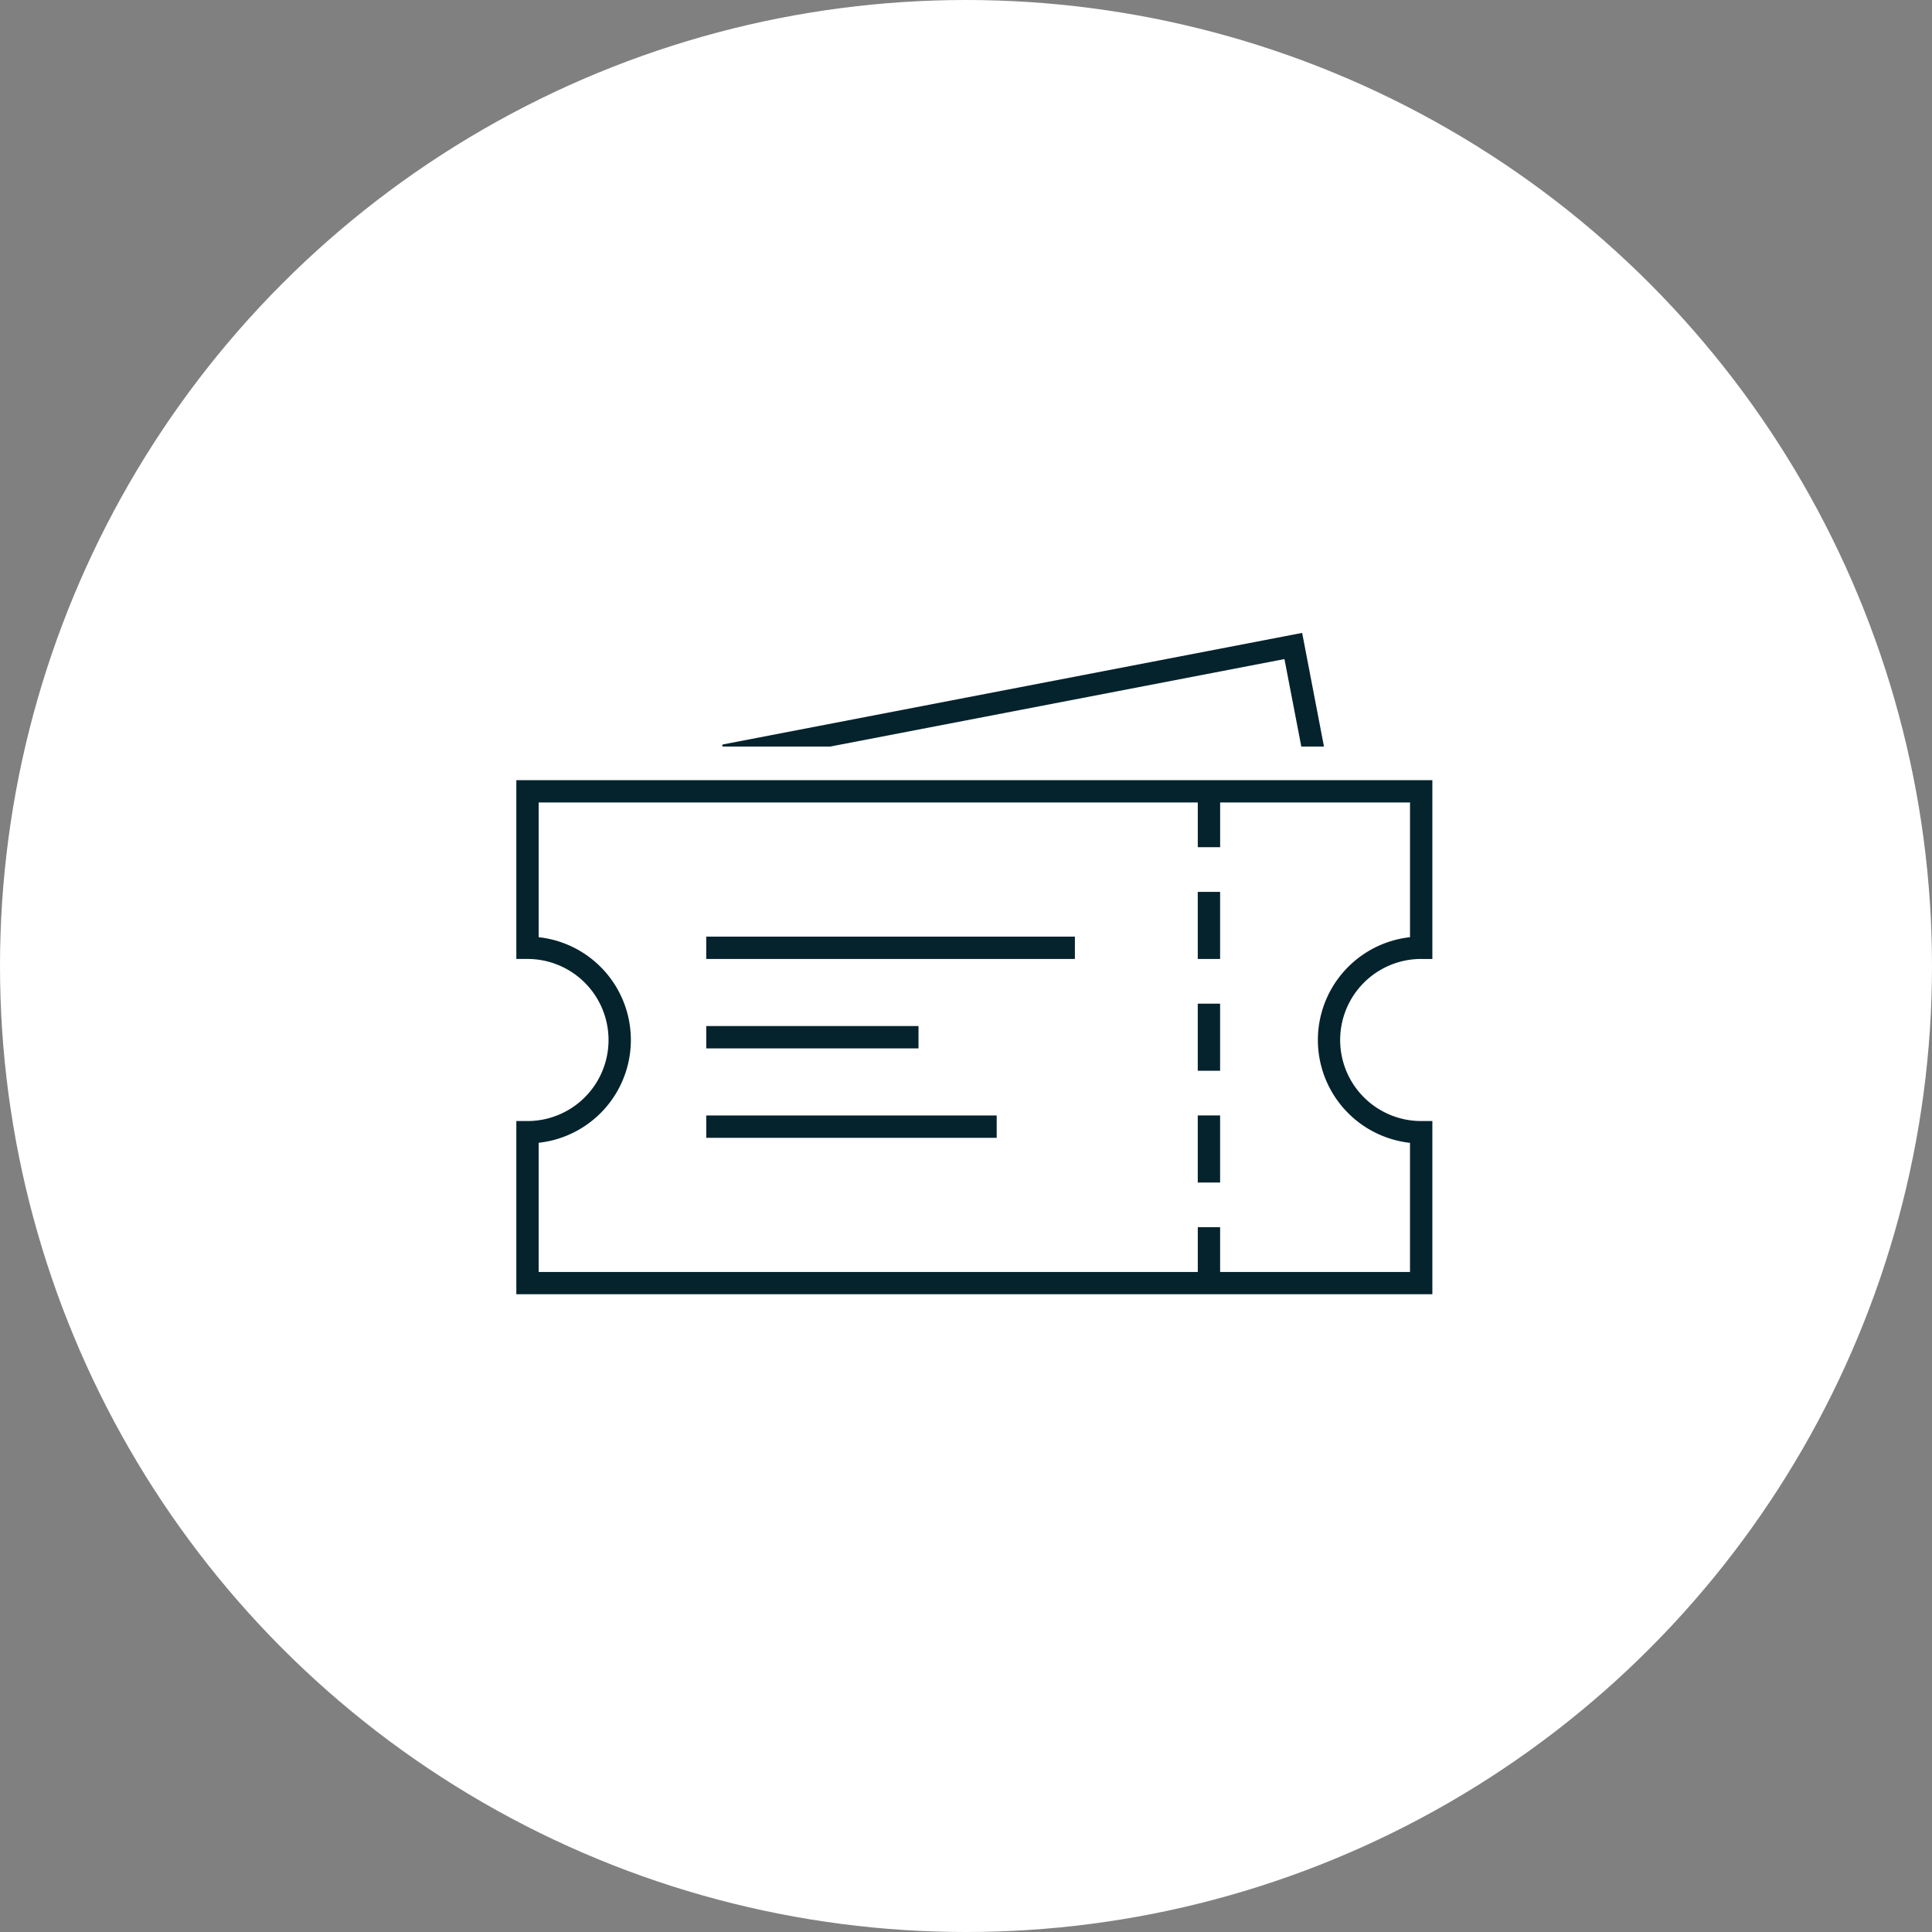
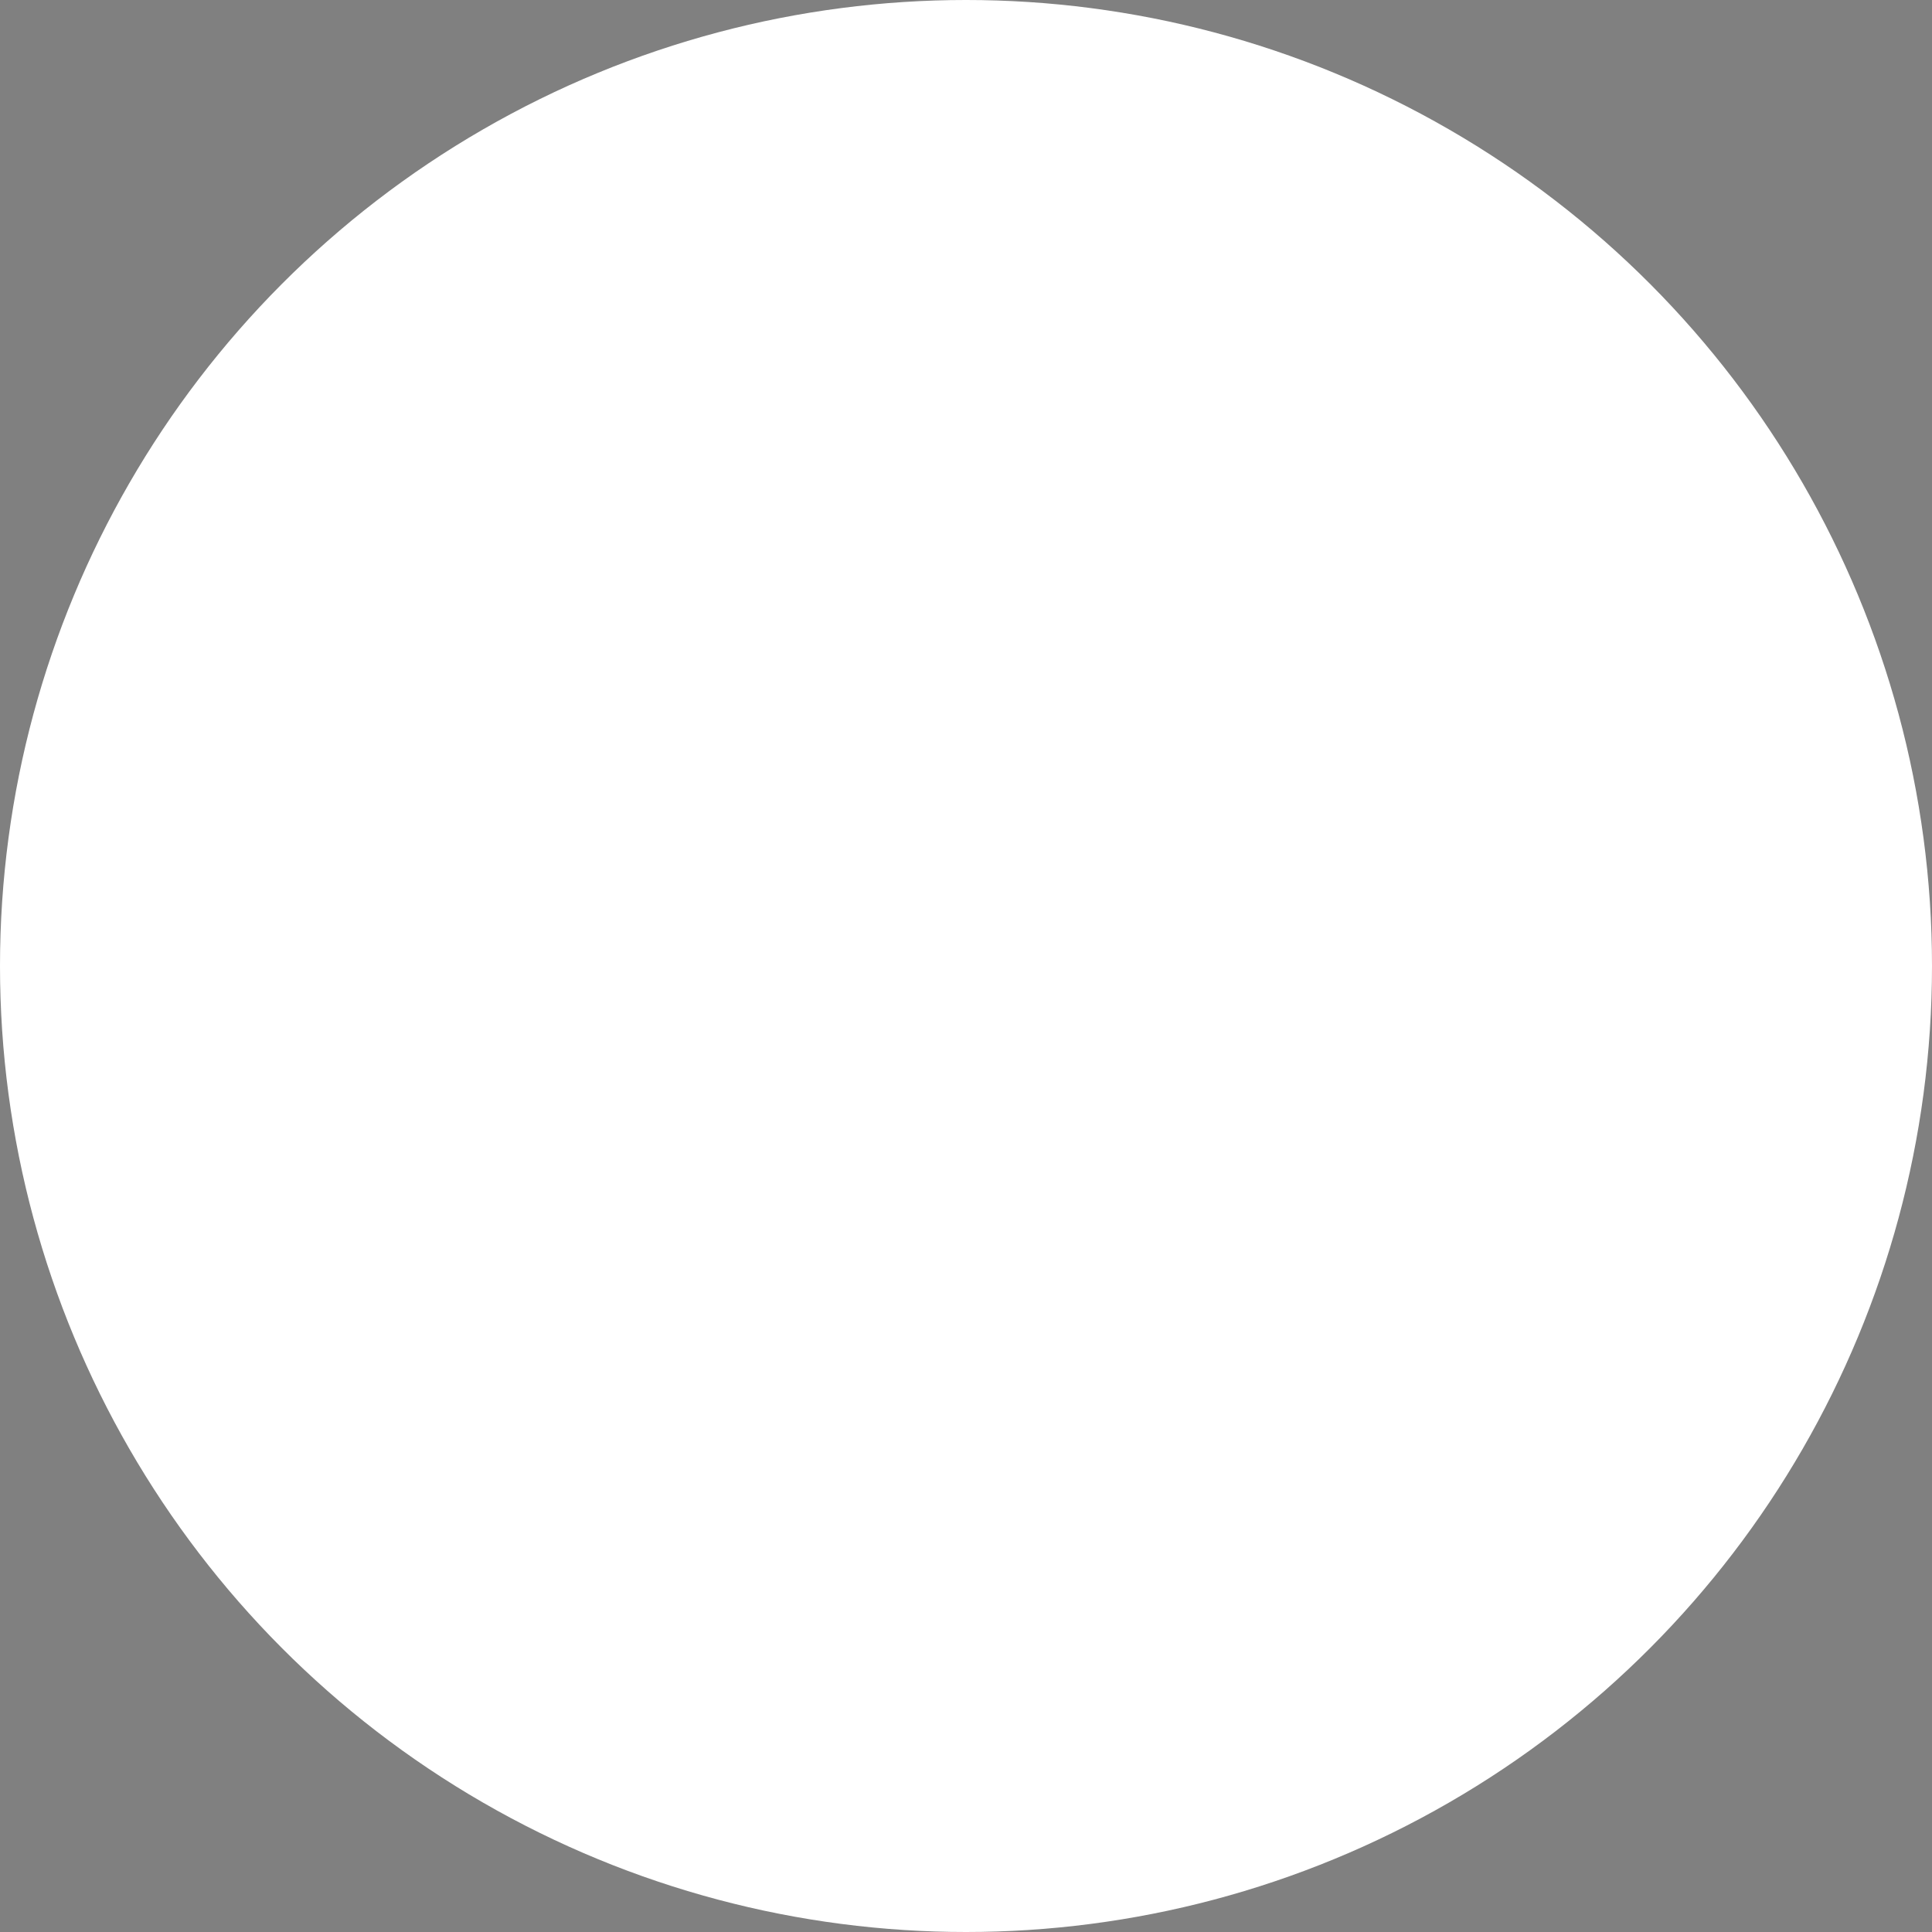
<svg xmlns="http://www.w3.org/2000/svg" width="116" height="116" viewBox="0 0 116 116">
  <rect x="0" y="0" width="116" height="116" fill="#808080" stroke="none" />
  <defs>
    <clipPath id="clip-path">
-       <rect id="Rectangle_10" data-name="Rectangle 10" width="55" height="39.712" fill="#05232d" />
-     </clipPath>
+       </clipPath>
  </defs>
  <g id="Group_53" data-name="Group 53" transform="translate(-1045 -1287)">
    <circle id="Ellipse_4" data-name="Ellipse 4" cx="58" cy="58" r="58" transform="translate(1045 1287)" fill="#fff" />
    <g id="Group_26" data-name="Group 26" transform="translate(1076 1325)">
      <g id="Group_25" data-name="Group 25" transform="translate(0 0)" clip-path="url(#clip-path)">
        <path id="Path_25" data-name="Path 25" d="M48.126,20.3a6.216,6.216,0,0,0,5.531,6.175v7.752h-11.4V31.541H40.916v2.686H1.341V26.471a6.208,6.208,0,0,0,0-12.343V6.039H40.916V8.723h1.342V6.039h11.4v8.089A6.214,6.214,0,0,0,48.126,20.3m6.2-4.865H55V4.7H0V15.434h.67a4.866,4.866,0,0,1,0,9.732H0v10.4H55v-10.4h-.67a4.866,4.866,0,0,1,0-9.732" transform="translate(0.001 4.143)" fill="#05232d" />
        <rect id="Rectangle_4" data-name="Rectangle 4" width="1.342" height="4.028" transform="translate(40.915 15.55)" fill="#05232d" />
        <rect id="Rectangle_5" data-name="Rectangle 5" width="1.342" height="4.028" transform="translate(40.915 22.262)" fill="#05232d" />
-         <rect id="Rectangle_6" data-name="Rectangle 6" width="1.342" height="4.028" transform="translate(40.915 28.973)" fill="#05232d" />
-         <rect id="Rectangle_7" data-name="Rectangle 7" width="22.135" height="1.342" transform="translate(11.403 18.236)" fill="#05232d" />
        <rect id="Rectangle_8" data-name="Rectangle 8" width="12.744" height="1.342" transform="translate(11.404 23.605)" fill="#05232d" />
        <rect id="Rectangle_9" data-name="Rectangle 9" width="17.439" height="1.342" transform="translate(11.404 28.975)" fill="#05232d" />
-         <path id="Path_26" data-name="Path 26" d="M6.644,6.826h6.4L40.326,1.572l1.013,5.255H42.7L41.389,0,6.631,6.693a.067.067,0,1,0,.013.134" transform="translate(5.794 0)" fill="#05232d" />
+         <path id="Path_26" data-name="Path 26" d="M6.644,6.826h6.4L40.326,1.572l1.013,5.255H42.7a.067.067,0,1,0,.013.134" transform="translate(5.794 0)" fill="#05232d" />
      </g>
    </g>
  </g>
</svg>